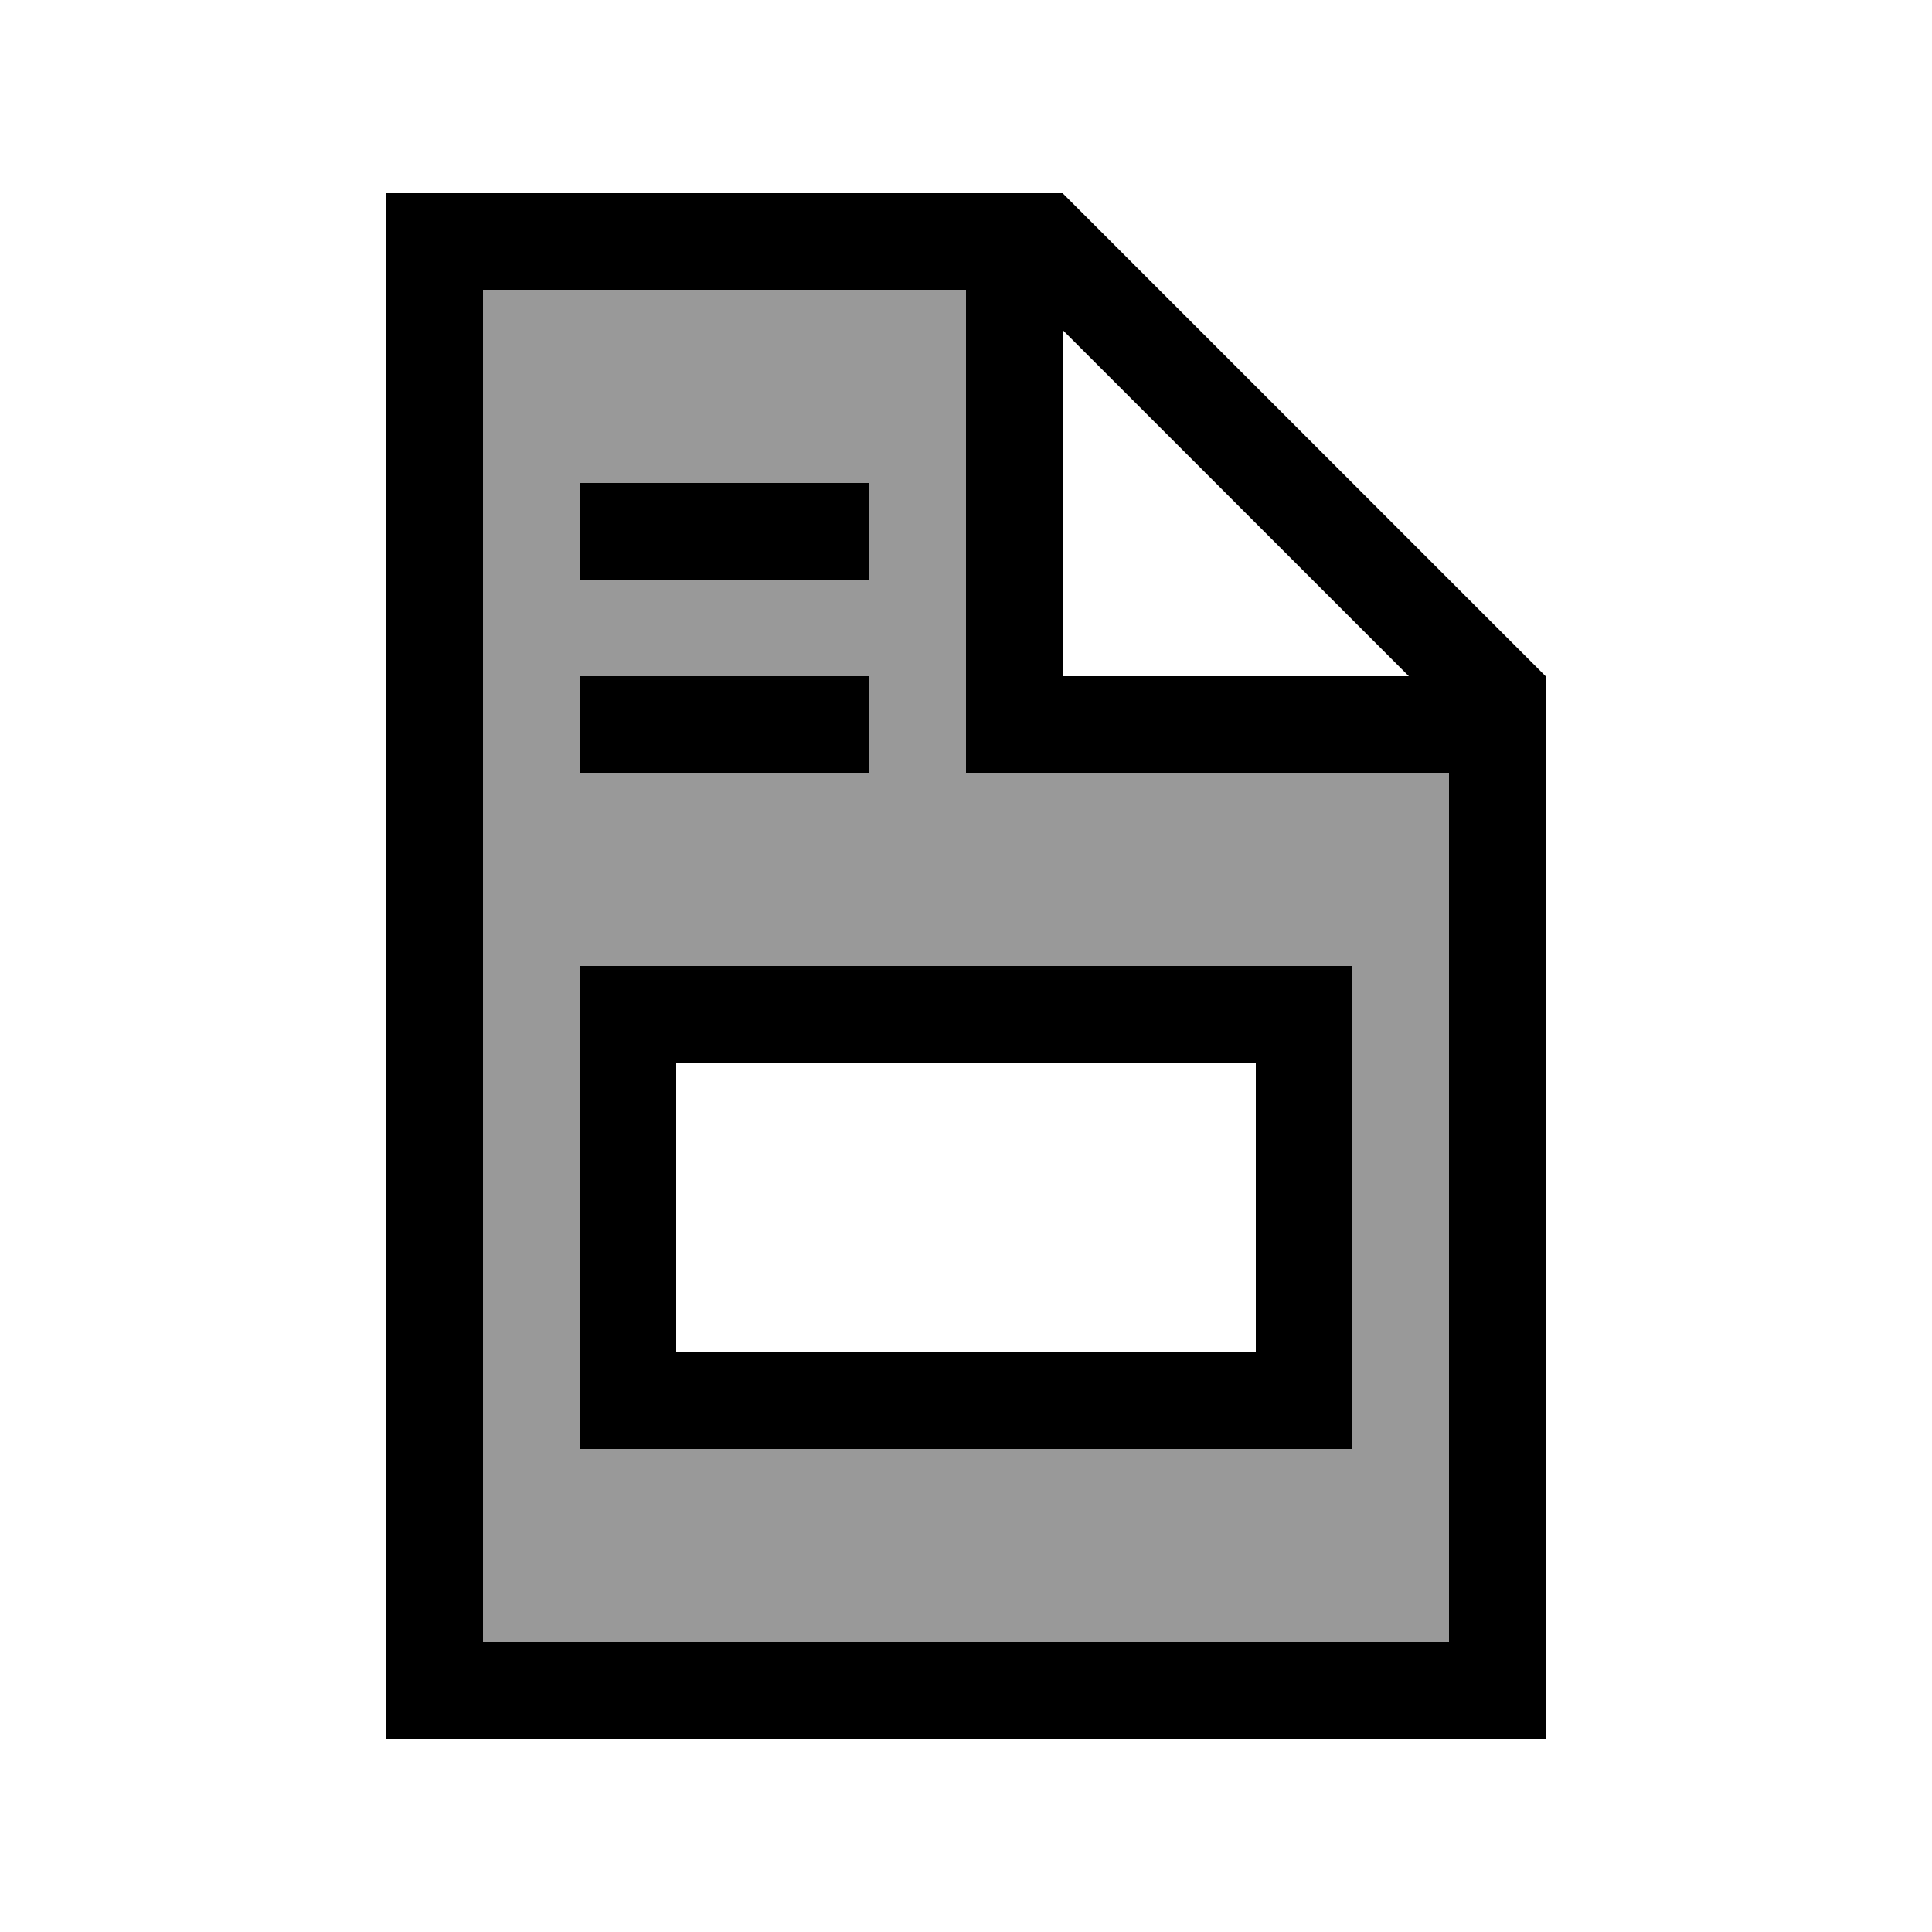
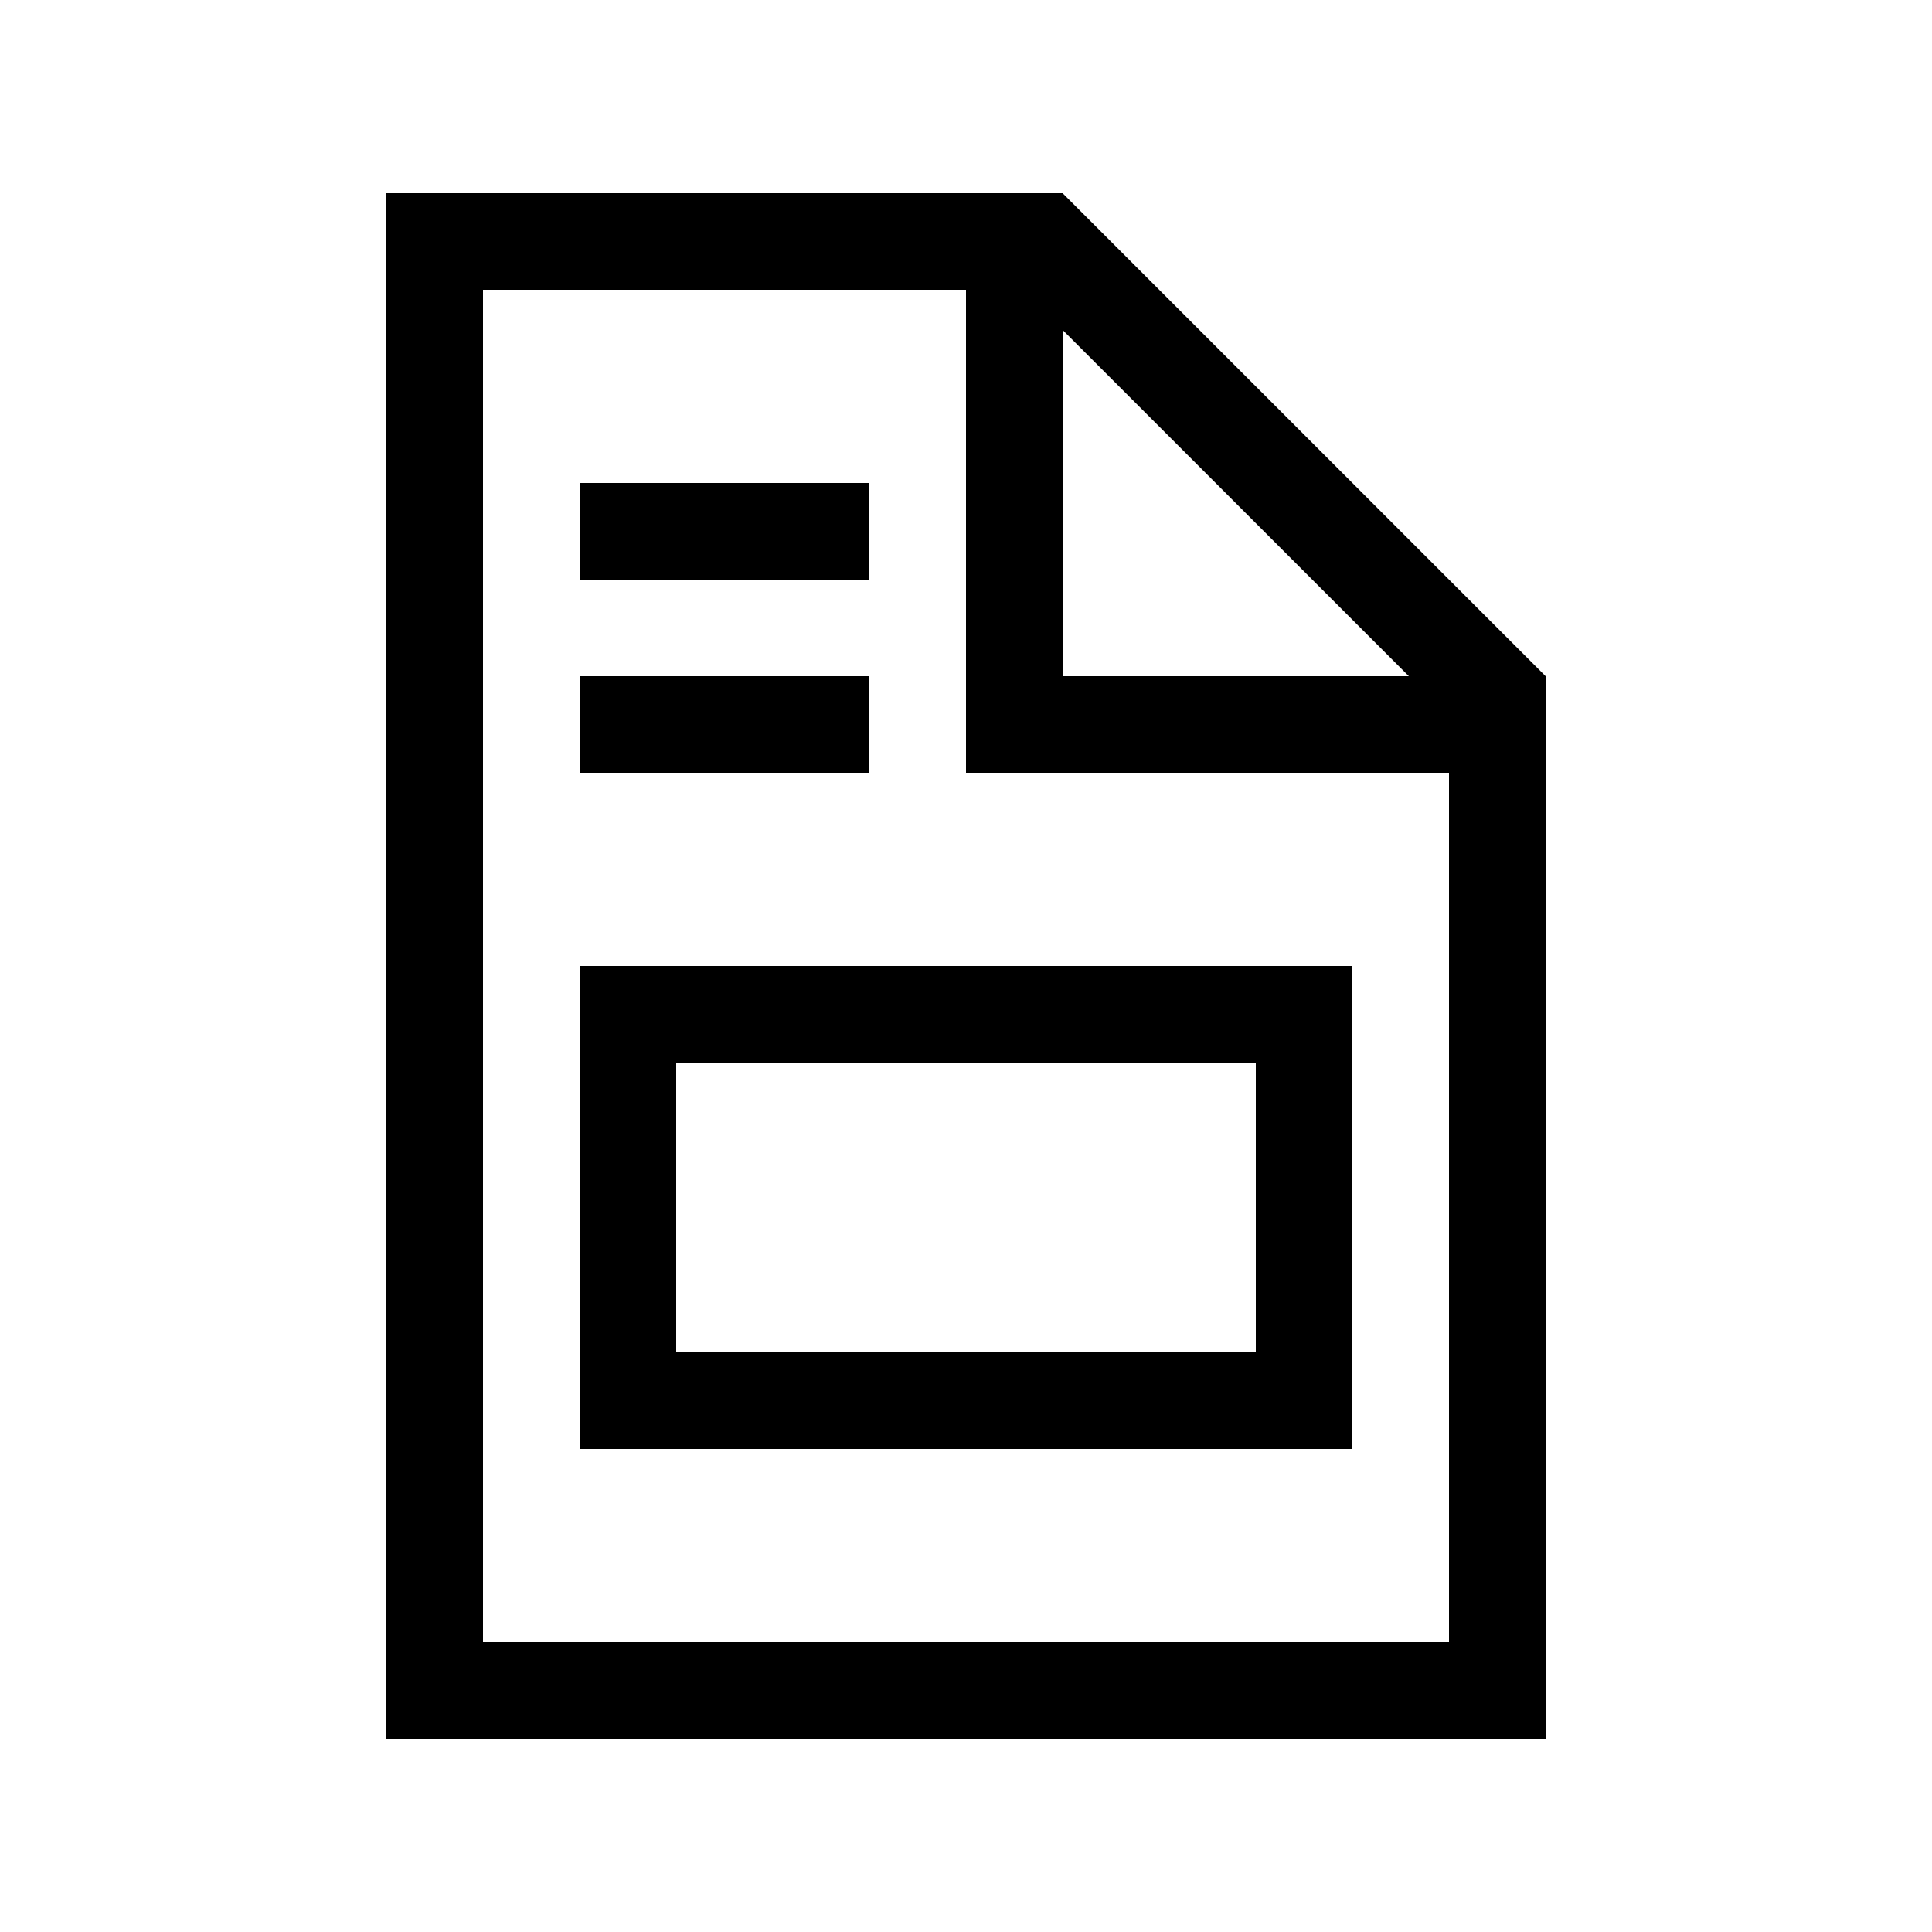
<svg xmlns="http://www.w3.org/2000/svg" viewBox="0 0 640 640">
-   <path opacity=".4" fill="currentColor" d="M160 96L160 544L480 544L480 256L320 256L320 96L160 96zM192 160L288 160L288 192L192 192L192 160zM192 224L288 224L288 256L192 256L192 224zM192 320L448 320L448 480L192 480L192 320z" />
  <path fill="currentColor" d="M320 96L160 96L160 544L480 544L480 256L320 256L320 96zM466.7 224L352 109.3L352 224L466.7 224zM160 64L352 64L512 224L512 576L128 576L128 64L160 64zM448 480L192 480L192 320L448 320L448 480zM416 448L416 352L224 352L224 448L416 448zM208 160L288 160L288 192L192 192L192 160L208 160zM208 224L288 224L288 256L192 256L192 224L208 224z" />
</svg>